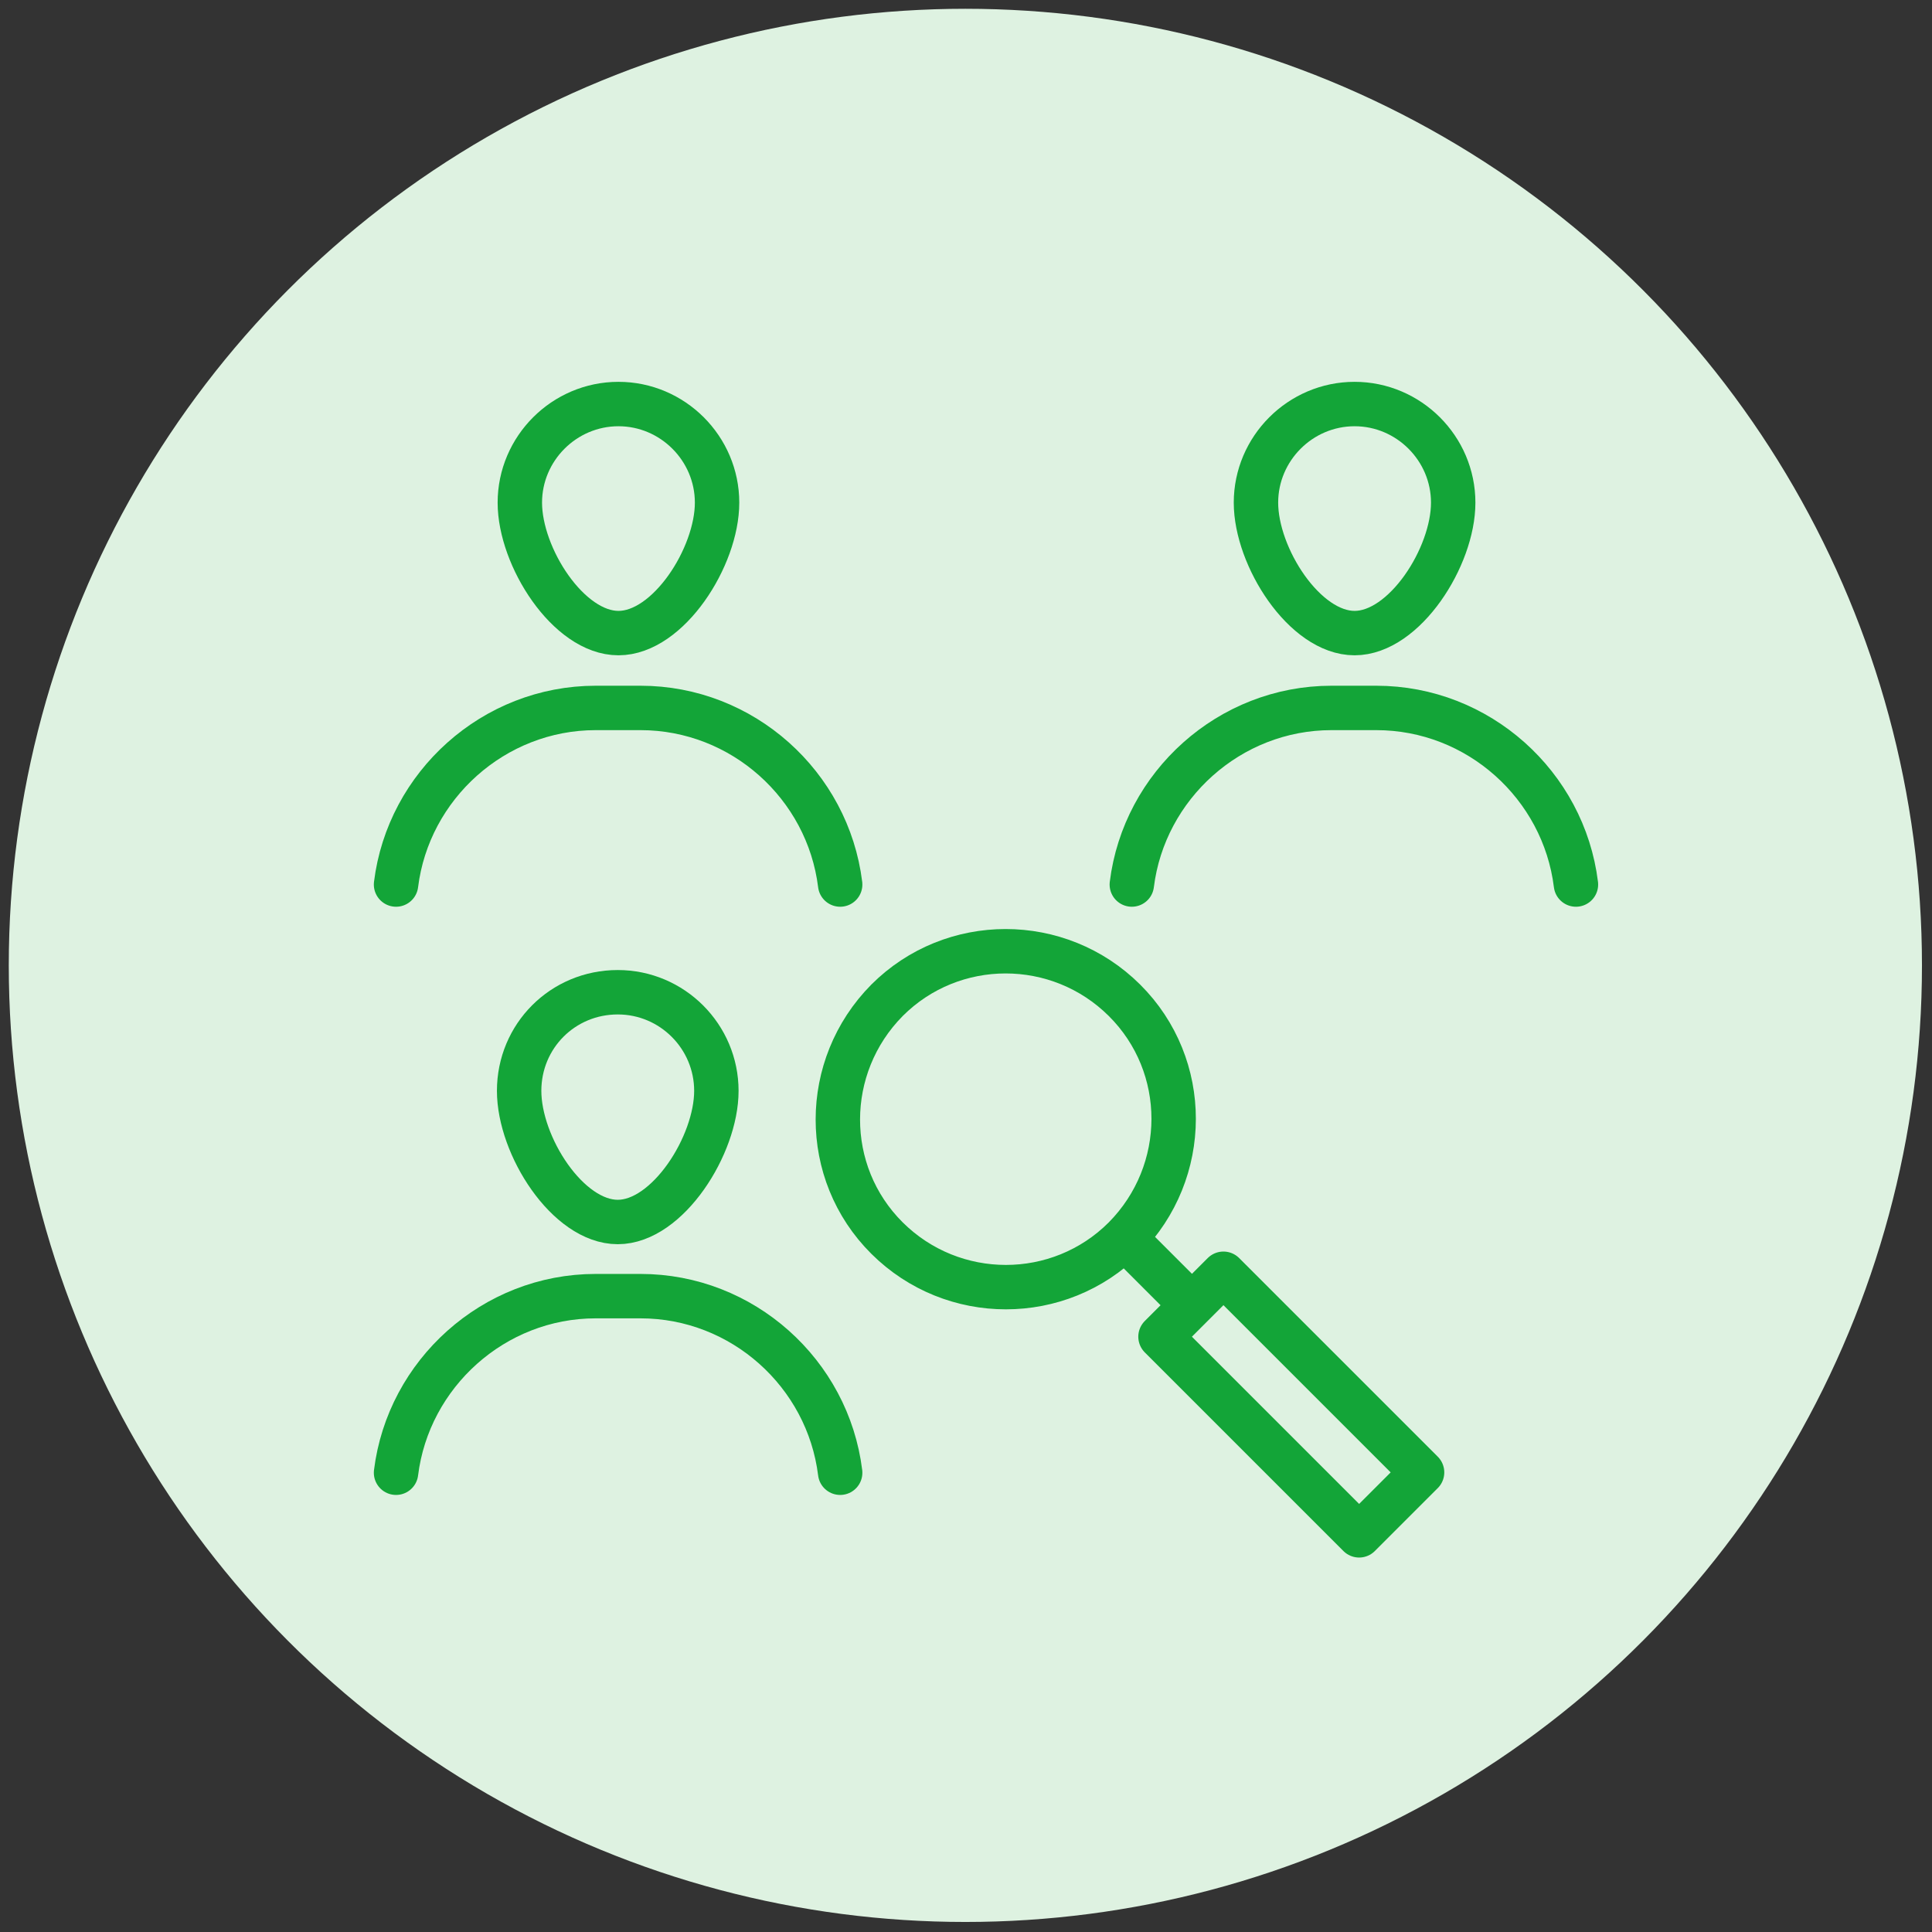
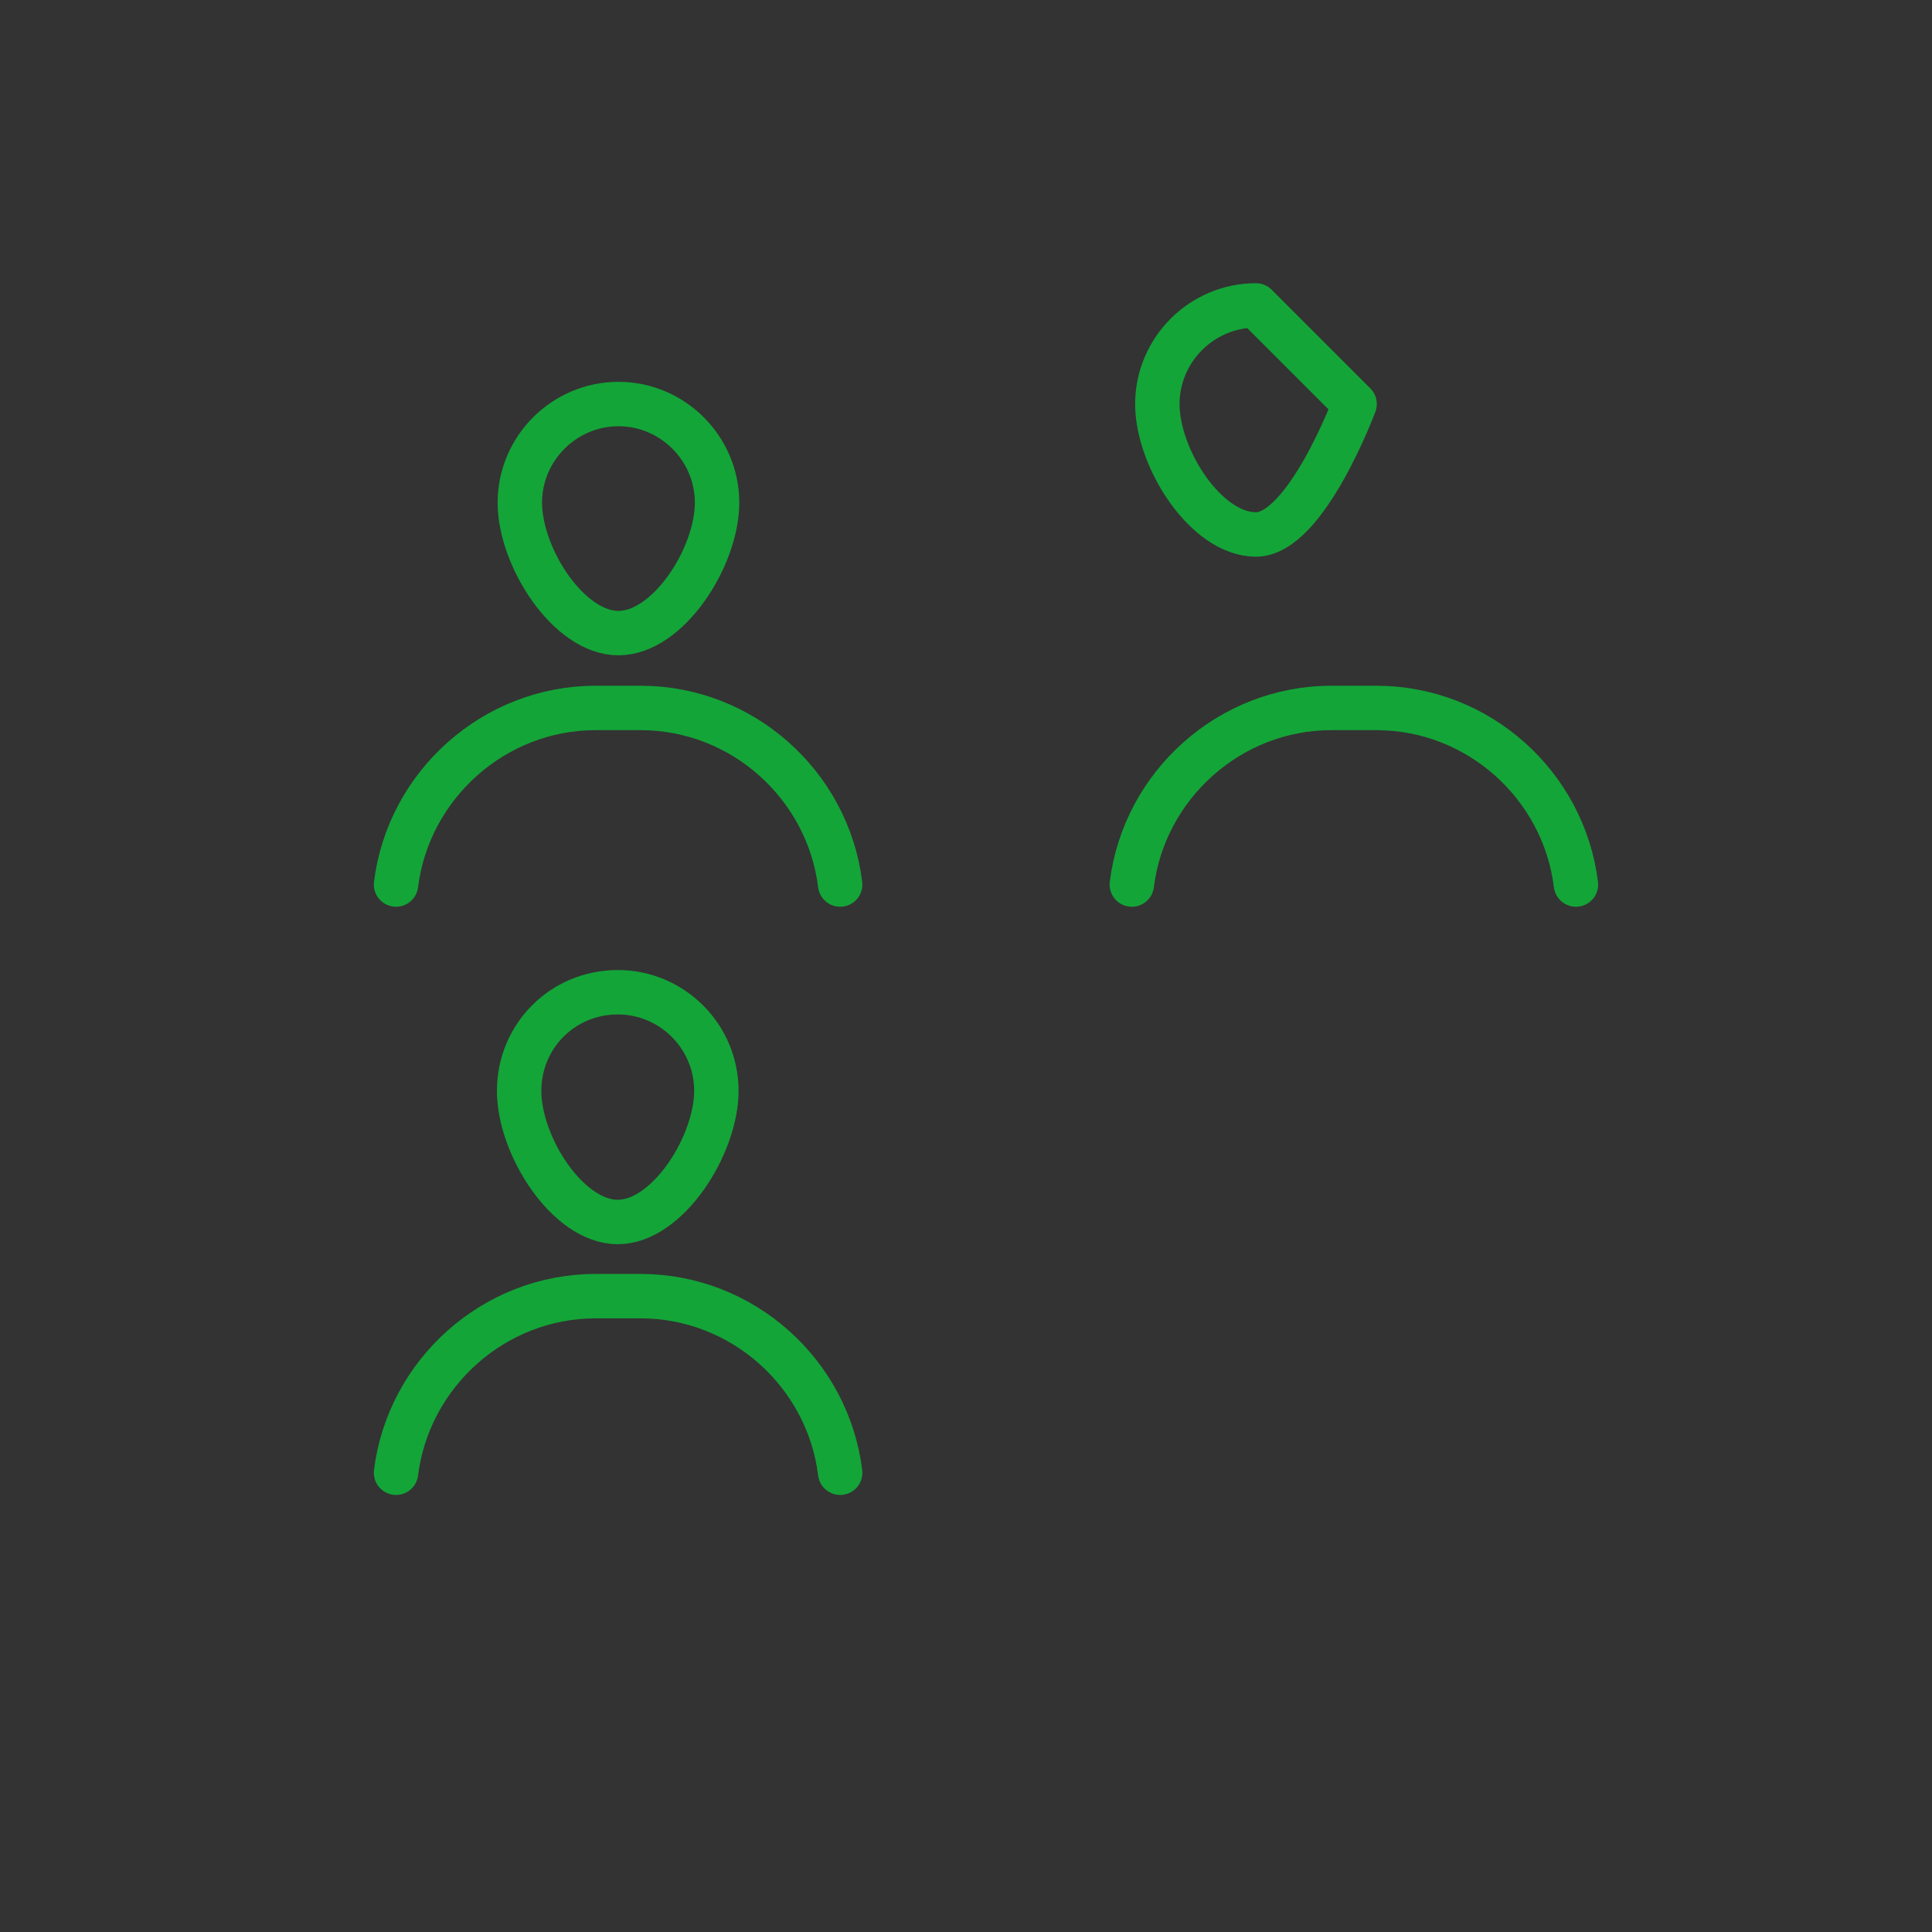
<svg xmlns="http://www.w3.org/2000/svg" data-name="Ebene 2" version="1.1" viewBox="0 0 24.64 24.64" xml:space="preserve" width="50" height="50">
  <rect x="0" y="0" width="24.64" height="24.64" fill="#333333" stroke="none" />
  <defs>
    <style>
      .cls-1, .cls-2 {
        fill: none;
      }

      .cls-3 {
        clip-path: url(#clippath);
      }

      .cls-4 {
        fill: #13a538;
      }

      .cls-2 {
        stroke: #13a538;
      }
    </style>
    <clipPath id="clippath">
-       <rect class="cls-1" width="33.45" height="34.38" />
-     </clipPath>
+       </clipPath>
  </defs>
-   <circle class="cls-2" cx="12.312" cy="12.312" r="12.2" clip-path="url(#clippath)" fill="#fff" style="fill:#def2e1;stroke:none;stroke-width:1.032" />
  <g transform="matrix(.446 0 0 .446 4.77 4.872)" data-name="Ebene 1">
    <g fill="none" stroke="#13a538" stroke-linecap="round" stroke-linejoin="round" stroke-width="1.27px">
      <path class="cls-1" d="m0.63 14.37c0.35-2.83 2.79-5.05 5.71-5.05h1.28c2.92 0 5.36 2.21 5.71 5.05m-6.34-13.74c1.55 0 2.82 1.27 2.82 2.82s-1.39 3.73-2.82 3.73-2.82-2.18-2.82-3.73 1.27-2.82 2.82-2.82z" />
-       <path class="cls-1" d="m22.49 27.3 1.8-1.8 5.68 5.68-1.8 1.8zm-1.02-2.82 1.92 1.92m-8.72-8.72c1.87-1.87 4.91-1.87 6.79 0s1.87 4.91 0 6.8c-1.87 1.87-4.91 1.87-6.79 0s-1.87-4.91 0-6.8z" />
-       <path class="cls-1" d="m0.63 31.19c0.35-2.83 2.79-5.05 5.71-5.05h1.28c2.92 0 5.36 2.21 5.71 5.05m-6.36-13.74c1.56 0 2.82 1.27 2.82 2.82s-1.39 3.75-2.82 3.75-2.82-2.18-2.82-3.75 1.25-2.82 2.82-2.82zm14.7-3.08c0.35-2.83 2.79-5.05 5.71-5.05h1.28c2.92 0 5.36 2.21 5.71 5.05m-6.33-13.74c1.55 0 2.82 1.27 2.82 2.82s-1.39 3.73-2.82 3.73-2.82-2.18-2.82-3.73 1.27-2.82 2.82-2.82z" />
+       <path class="cls-1" d="m0.63 31.19c0.35-2.83 2.79-5.05 5.71-5.05h1.28c2.92 0 5.36 2.21 5.71 5.05m-6.36-13.74c1.56 0 2.82 1.27 2.82 2.82s-1.39 3.75-2.82 3.75-2.82-2.18-2.82-3.75 1.25-2.82 2.82-2.82zm14.7-3.08c0.35-2.83 2.79-5.05 5.71-5.05h1.28c2.92 0 5.36 2.21 5.71 5.05m-6.33-13.74s-1.39 3.73-2.82 3.73-2.82-2.18-2.82-3.73 1.27-2.82 2.82-2.82z" />
    </g>
  </g>
</svg>